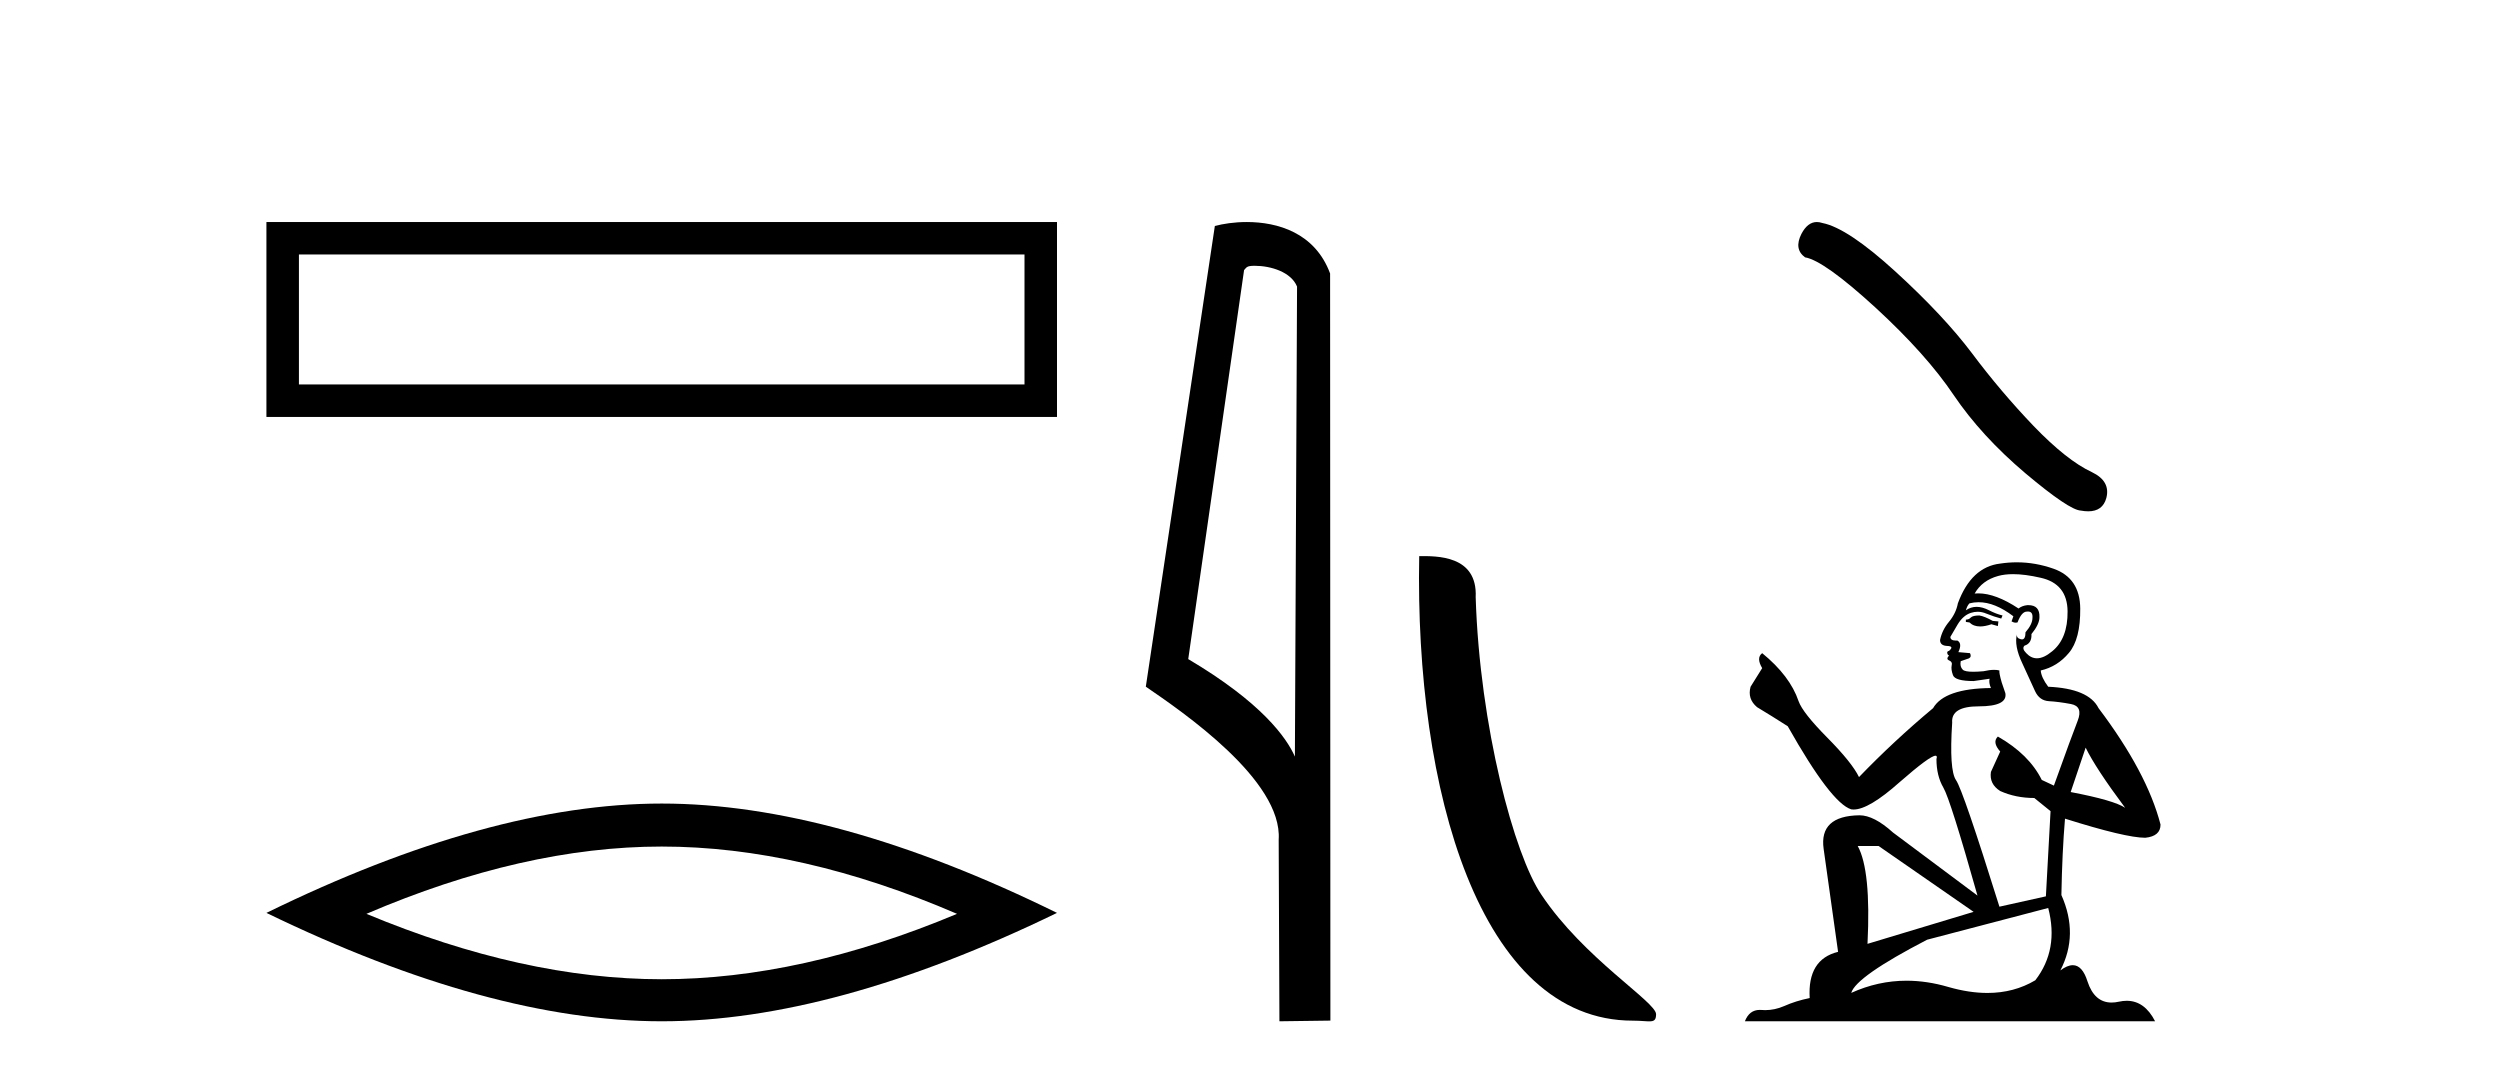
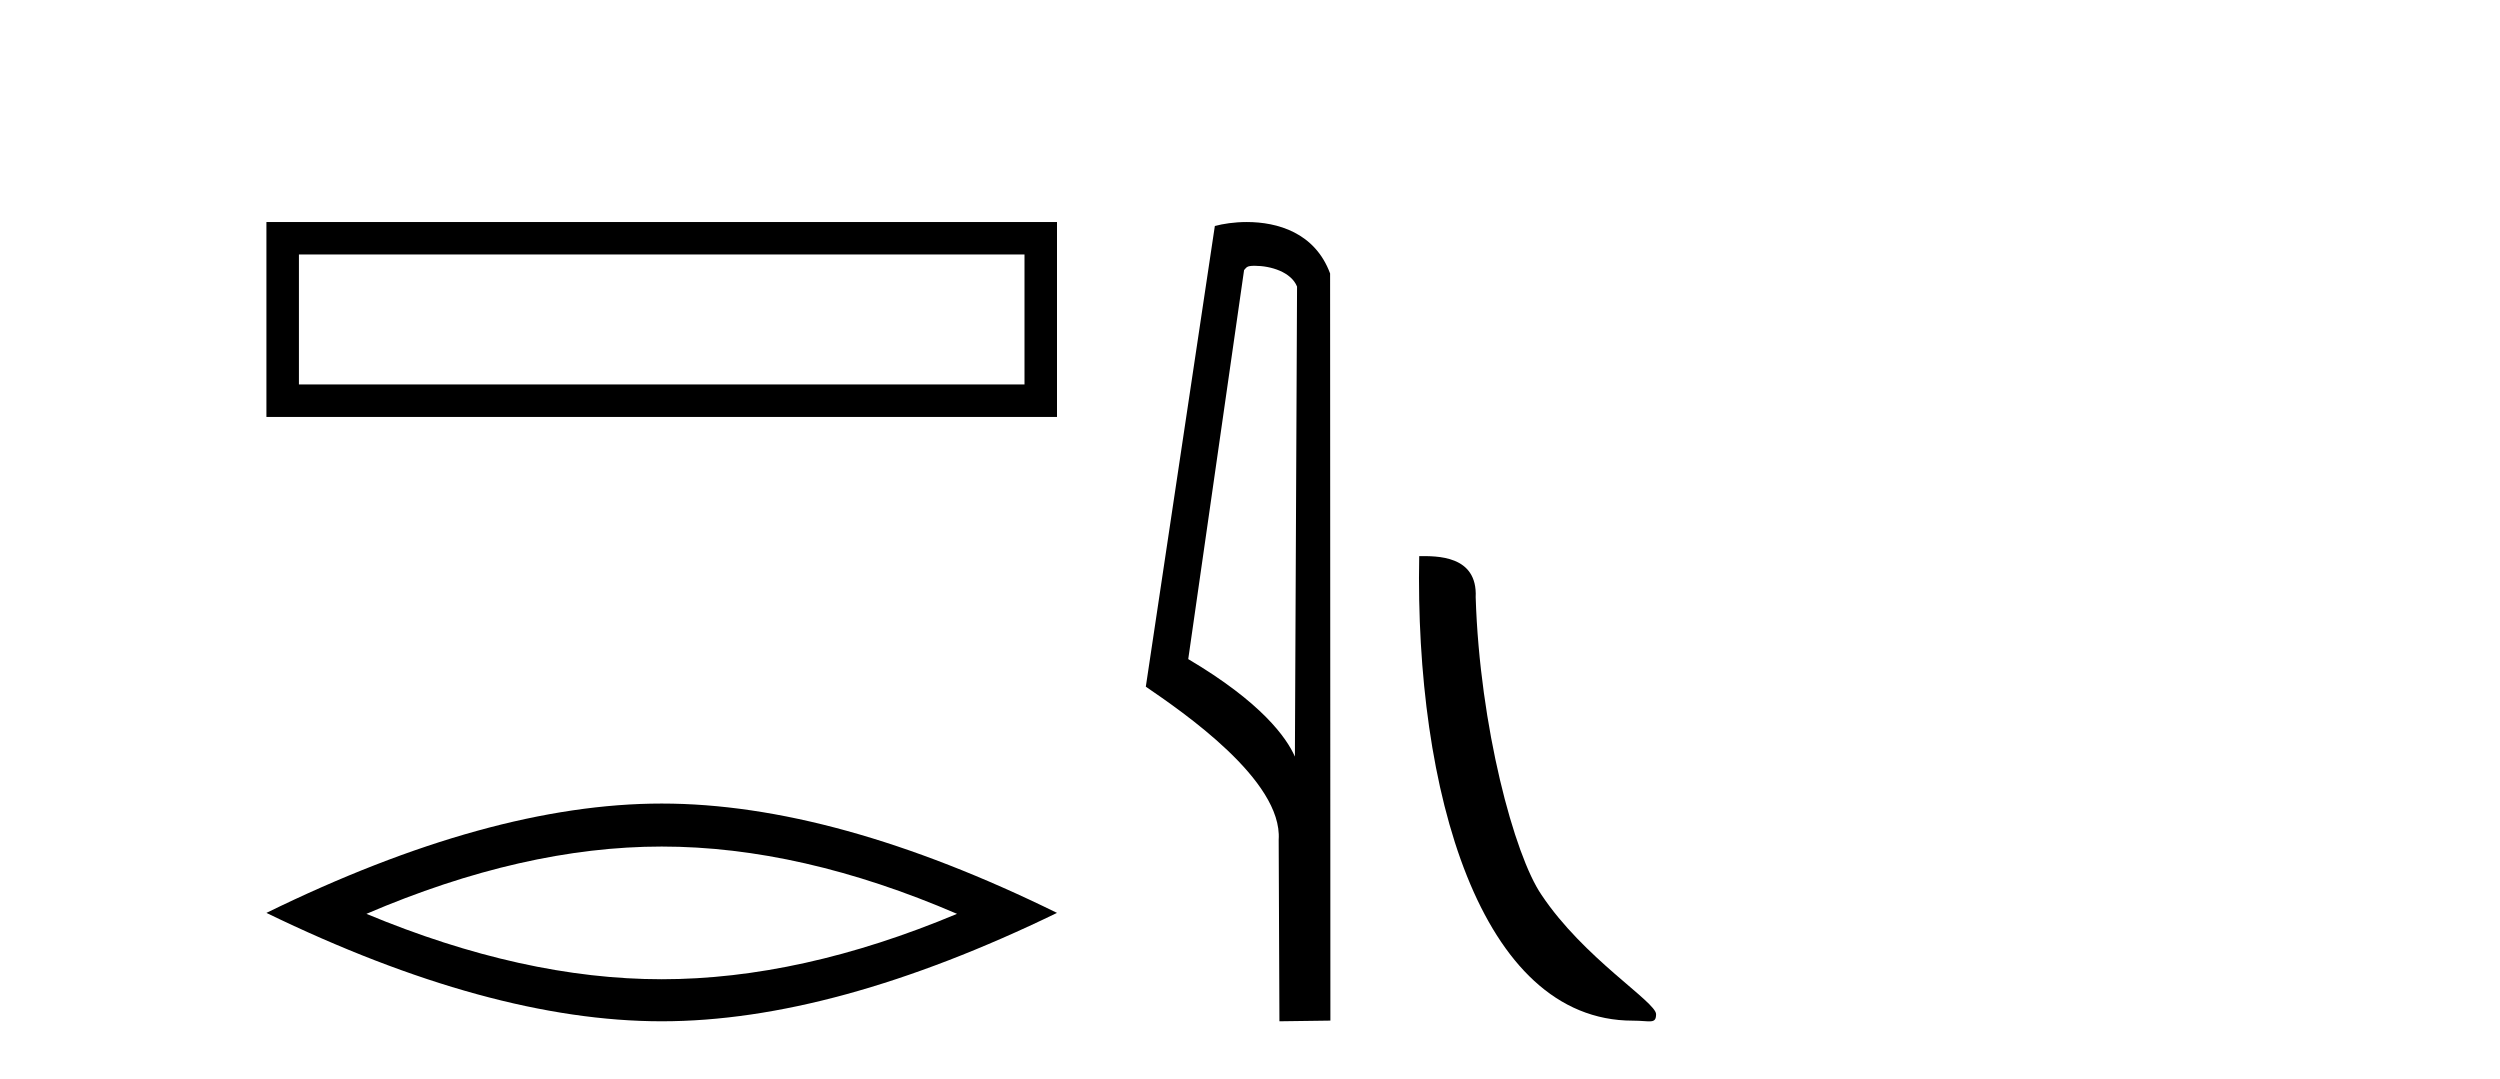
<svg xmlns="http://www.w3.org/2000/svg" width="95.0" height="41.0">
  <path d="M 10.124 8.437 L 10.124 15.844 L 40.166 15.844 L 40.166 8.437 L 10.124 8.437 M 38.931 9.67 L 38.931 14.609 L 11.359 14.609 L 11.359 9.67 L 38.931 9.67 Z" style="fill:#000000;stroke:none" />
  <path d="M 25.145 32.169 Q 30.436 32.169 36.367 34.726 Q 30.436 37.211 25.145 37.211 Q 19.89 37.211 13.924 34.726 Q 19.89 32.169 25.145 32.169 ZM 25.145 30.535 Q 18.611 30.535 10.124 34.69 Q 18.611 38.809 25.145 38.809 Q 31.679 38.809 40.166 34.69 Q 31.715 30.535 25.145 30.535 Z" style="fill:#000000;stroke:none" />
  <path d="M 47.676 10.1 C 48.301 10.1 49.065 10.34 49.288 10.89 L 49.206 28.751 L 49.206 28.751 C 48.889 28.034 47.948 26.699 45.153 25.046 L 47.275 10.263 C 47.375 10.157 47.372 10.1 47.676 10.1 ZM 49.206 28.751 L 49.206 28.751 C 49.206 28.751 49.206 28.751 49.206 28.751 L 49.206 28.751 L 49.206 28.751 ZM 47.379 8.437 C 46.901 8.437 46.47 8.505 46.164 8.588 L 43.541 26.094 C 44.929 27.044 48.742 29.648 48.59 31.91 L 48.618 38.809 L 50.555 38.783 L 50.544 10.393 C 49.968 8.837 48.537 8.437 47.379 8.437 Z" style="fill:#000000;stroke:none" />
-   <path d="M 62.046 38.785 C 62.7 38.785 62.931 38.932 62.931 38.539 C 62.931 38.071 60.185 36.418 58.577 34.004 C 57.546 32.504 56.229 27.607 56.076 22.695 C 56.152 21.083 54.571 21.132 53.93 21.132 C 53.759 30.016 56.234 38.785 62.046 38.785 Z" style="fill:#000000;stroke:none" />
-   <path d="M 69.04 8.437 Q 68.691 8.437 68.455 8.886 Q 68.161 9.465 68.592 9.779 Q 69.309 9.897 71.261 11.682 Q 73.203 13.467 74.243 15.017 Q 75.293 16.567 76.96 17.98 Q 78.628 19.383 79.069 19.402 Q 79.222 19.43 79.352 19.43 Q 79.905 19.43 80.041 18.922 Q 80.207 18.284 79.491 17.941 Q 78.54 17.499 77.274 16.185 Q 76.009 14.86 74.939 13.428 Q 73.86 11.996 72.036 10.328 Q 70.211 8.661 69.25 8.474 Q 69.14 8.437 69.04 8.437 Z" style="fill:#000000;stroke:none" />
-   <path d="M 75.213 23.388 Q 74.968 23.388 74.889 23.467 Q 74.821 23.545 74.703 23.545 L 74.703 23.633 L 74.84 23.653 Q 74.992 23.805 75.245 23.805 Q 75.432 23.805 75.674 23.722 L 75.919 23.79 L 75.939 23.614 L 75.723 23.594 Q 75.409 23.418 75.213 23.388 ZM 76.498 21.818 Q 76.951 21.818 77.548 21.956 Q 78.558 22.182 78.568 23.231 Q 78.578 24.271 77.979 24.752 Q 77.663 25.015 77.403 25.015 Q 77.18 25.015 76.998 24.82 Q 76.822 24.644 76.93 24.536 Q 77.214 24.448 77.195 24.095 Q 77.499 23.722 77.499 23.457 Q 77.518 22.995 77.075 22.995 Q 77.057 22.995 77.038 22.996 Q 76.841 23.015 76.704 23.123 Q 75.836 22.548 75.176 22.548 Q 75.105 22.548 75.036 22.554 L 75.036 22.554 Q 75.321 22.054 75.929 21.887 Q 76.177 21.818 76.498 21.818 ZM 79.255 28.411 Q 79.637 29.196 80.756 30.697 Q 80.334 30.412 78.686 30.098 L 79.255 28.411 ZM 75.187 22.884 Q 75.806 22.884 76.508 23.418 L 76.439 23.614 Q 76.522 23.662 76.599 23.662 Q 76.633 23.662 76.665 23.653 Q 76.822 23.241 77.018 23.241 Q 77.042 23.238 77.063 23.238 Q 77.252 23.238 77.234 23.477 Q 77.234 23.722 76.969 24.026 Q 76.969 24.297 76.837 24.297 Q 76.816 24.297 76.792 24.291 Q 76.616 24.251 76.645 24.095 L 76.645 24.095 Q 76.528 24.536 76.851 25.213 Q 77.165 25.9 77.332 26.263 Q 77.499 26.625 77.862 26.645 Q 78.225 26.665 78.696 26.753 Q 79.166 26.841 78.951 27.391 Q 78.735 27.94 78.048 29.853 L 77.587 29.637 Q 77.106 28.666 75.919 27.989 L 75.919 27.989 Q 75.694 28.205 76.008 28.558 L 75.655 29.333 Q 75.586 29.794 76.008 30.059 Q 76.596 30.324 77.303 30.324 L 77.921 30.824 L 77.744 34.061 L 75.978 34.454 Q 74.595 30.029 74.33 29.647 Q 74.065 29.264 74.183 27.459 Q 74.134 26.841 75.193 26.841 Q 76.292 26.841 76.204 26.341 L 76.067 25.939 Q 75.959 25.566 75.978 25.478 Q 75.892 25.454 75.777 25.454 Q 75.605 25.454 75.37 25.507 Q 75.148 25.527 74.986 25.527 Q 74.664 25.527 74.585 25.448 Q 74.468 25.331 74.507 25.125 L 74.821 25.017 Q 74.929 24.958 74.86 24.82 L 74.418 24.781 Q 74.575 24.448 74.379 24.34 Q 74.35 24.342 74.324 24.342 Q 74.114 24.342 74.114 24.202 Q 74.183 24.075 74.389 23.732 Q 74.595 23.388 74.889 23.29 Q 75.022 23.247 75.152 23.247 Q 75.321 23.247 75.488 23.32 Q 75.782 23.437 76.047 23.506 L 76.096 23.388 Q 75.851 23.329 75.586 23.192 Q 75.331 23.06 75.11 23.06 Q 74.889 23.06 74.703 23.192 Q 74.752 23.015 74.84 22.927 Q 75.01 22.884 75.187 22.884 ZM 71.387 32.148 L 74.997 34.65 L 70.965 35.866 Q 71.103 33.071 70.593 32.148 ZM 77.832 34.503 Q 78.244 36.082 77.342 37.25 Q 76.533 37.732 75.522 37.732 Q 74.827 37.732 74.036 37.505 Q 73.225 37.267 72.449 37.267 Q 71.365 37.267 70.347 37.73 Q 70.524 37.112 73.231 35.709 L 77.832 34.503 ZM 76.639 21.368 Q 76.325 21.368 76.008 21.416 Q 74.909 21.544 74.399 22.927 Q 74.33 23.3 74.065 23.624 Q 73.8 23.938 73.722 24.32 Q 73.722 24.536 73.997 24.546 Q 74.271 24.556 74.065 24.732 Q 73.977 24.752 73.997 24.82 Q 74.006 24.889 74.065 24.909 Q 73.938 25.046 74.065 25.095 Q 74.203 25.154 74.163 25.291 Q 74.134 25.438 74.212 25.654 Q 74.291 25.88 74.997 25.88 L 75.605 25.792 L 75.605 25.792 Q 75.566 25.939 75.655 26.145 Q 73.889 26.164 73.457 26.91 Q 71.976 28.146 70.642 29.529 Q 70.377 28.98 69.435 28.028 Q 68.503 27.087 68.346 26.645 Q 68.022 25.684 66.963 24.82 Q 66.728 24.997 66.963 25.389 L 66.522 26.096 Q 66.394 26.557 66.767 26.871 Q 67.336 27.214 67.934 27.597 Q 69.582 30.52 70.347 30.755 Q 70.39 30.762 70.436 30.762 Q 71.018 30.762 72.182 29.725 Q 73.335 28.717 73.55 28.717 Q 73.626 28.717 73.585 28.843 Q 73.585 29.48 73.849 29.931 Q 74.114 30.383 75.144 34.032 L 71.937 31.638 Q 71.211 30.981 70.661 30.981 Q 69.121 31.001 69.298 32.256 L 69.847 36.17 Q 68.68 36.455 68.768 37.926 Q 68.238 38.034 67.797 38.231 Q 67.44 38.385 67.077 38.385 Q 67.001 38.385 66.924 38.378 Q 66.897 38.376 66.872 38.376 Q 66.472 38.376 66.306 38.809 L 81.894 38.809 Q 81.496 38.03 80.816 38.03 Q 80.674 38.03 80.52 38.064 Q 80.372 38.097 80.24 38.097 Q 79.585 38.097 79.323 37.289 Q 79.13 36.677 78.766 36.677 Q 78.557 36.677 78.293 36.877 Q 79 35.513 78.333 34.012 Q 78.362 32.384 78.47 31.109 Q 80.775 31.835 81.521 31.835 Q 82.1 31.776 82.1 31.334 Q 81.589 29.353 79.745 26.91 Q 79.372 26.164 77.832 26.096 Q 77.567 25.743 77.548 25.478 Q 78.185 25.331 78.617 24.811 Q 79.059 24.291 79.049 23.123 Q 79.039 21.966 78.038 21.613 Q 77.346 21.368 76.639 21.368 Z" style="fill:#000000;stroke:none" />
+   <path d="M 62.046 38.785 C 62.7 38.785 62.931 38.932 62.931 38.539 C 62.931 38.071 60.185 36.418 58.577 34.004 C 57.546 32.504 56.229 27.607 56.076 22.695 C 56.152 21.083 54.571 21.132 53.93 21.132 C 53.759 30.016 56.234 38.785 62.046 38.785 " style="fill:#000000;stroke:none" />
</svg>